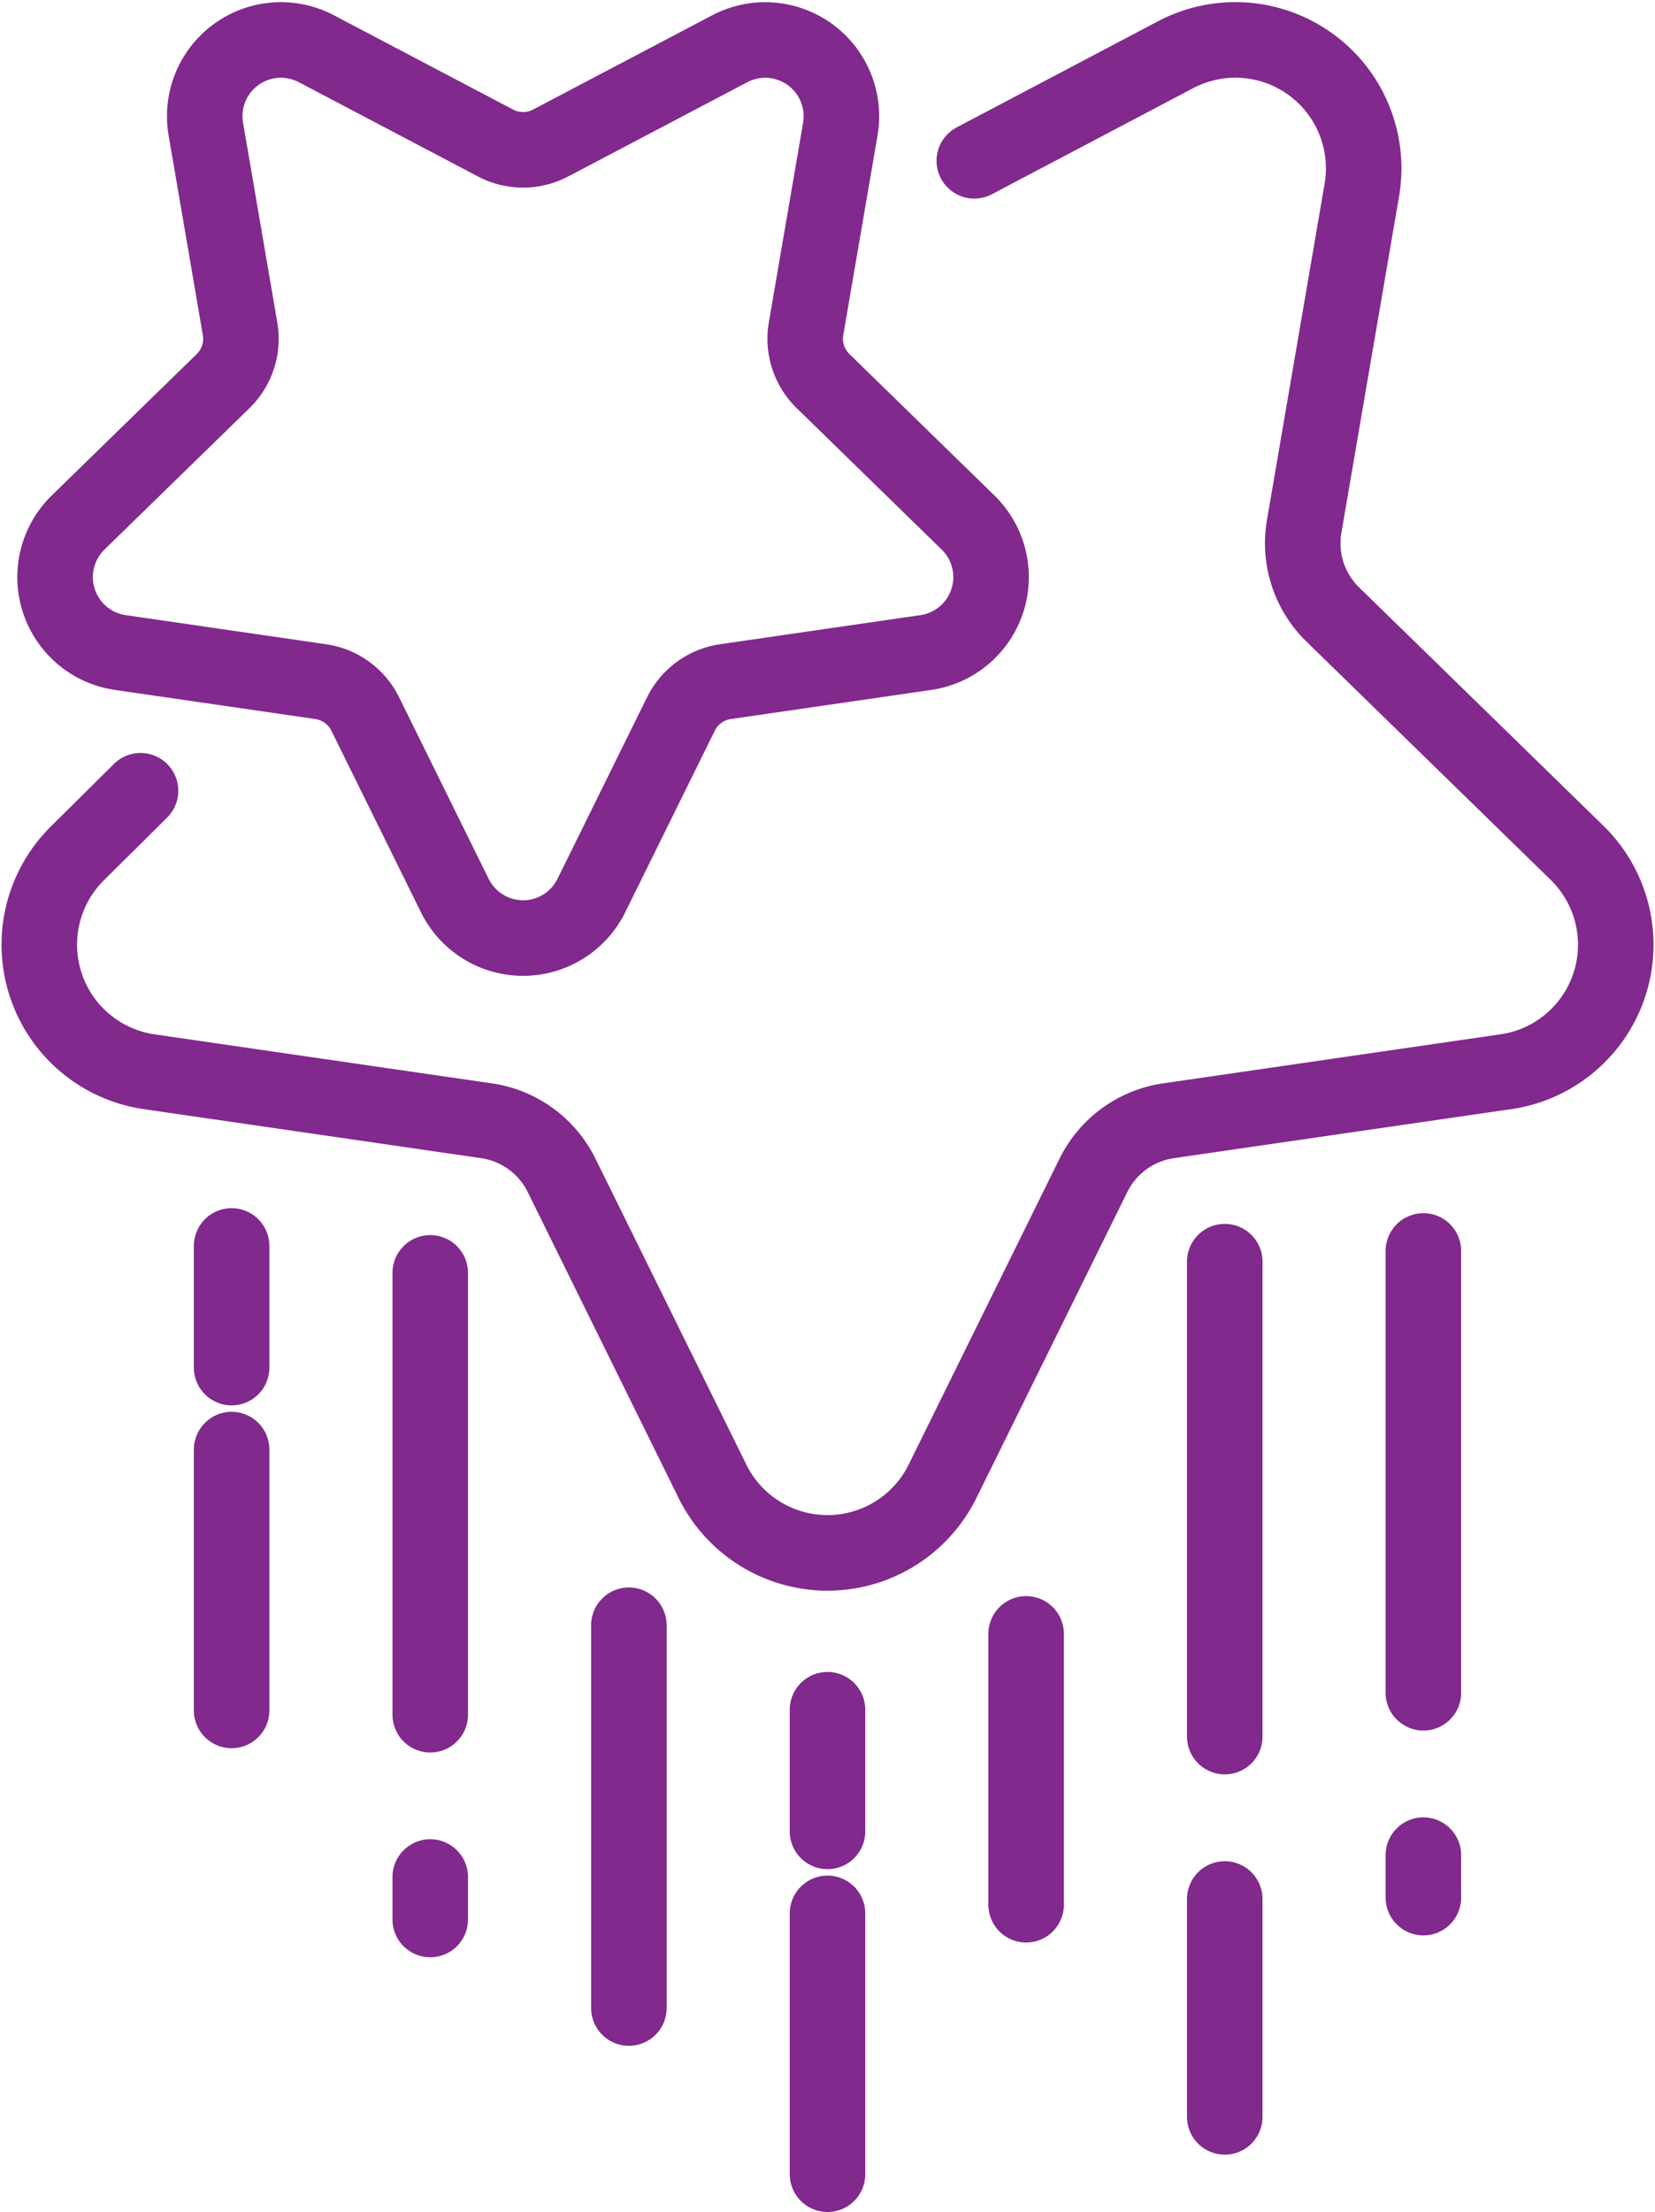
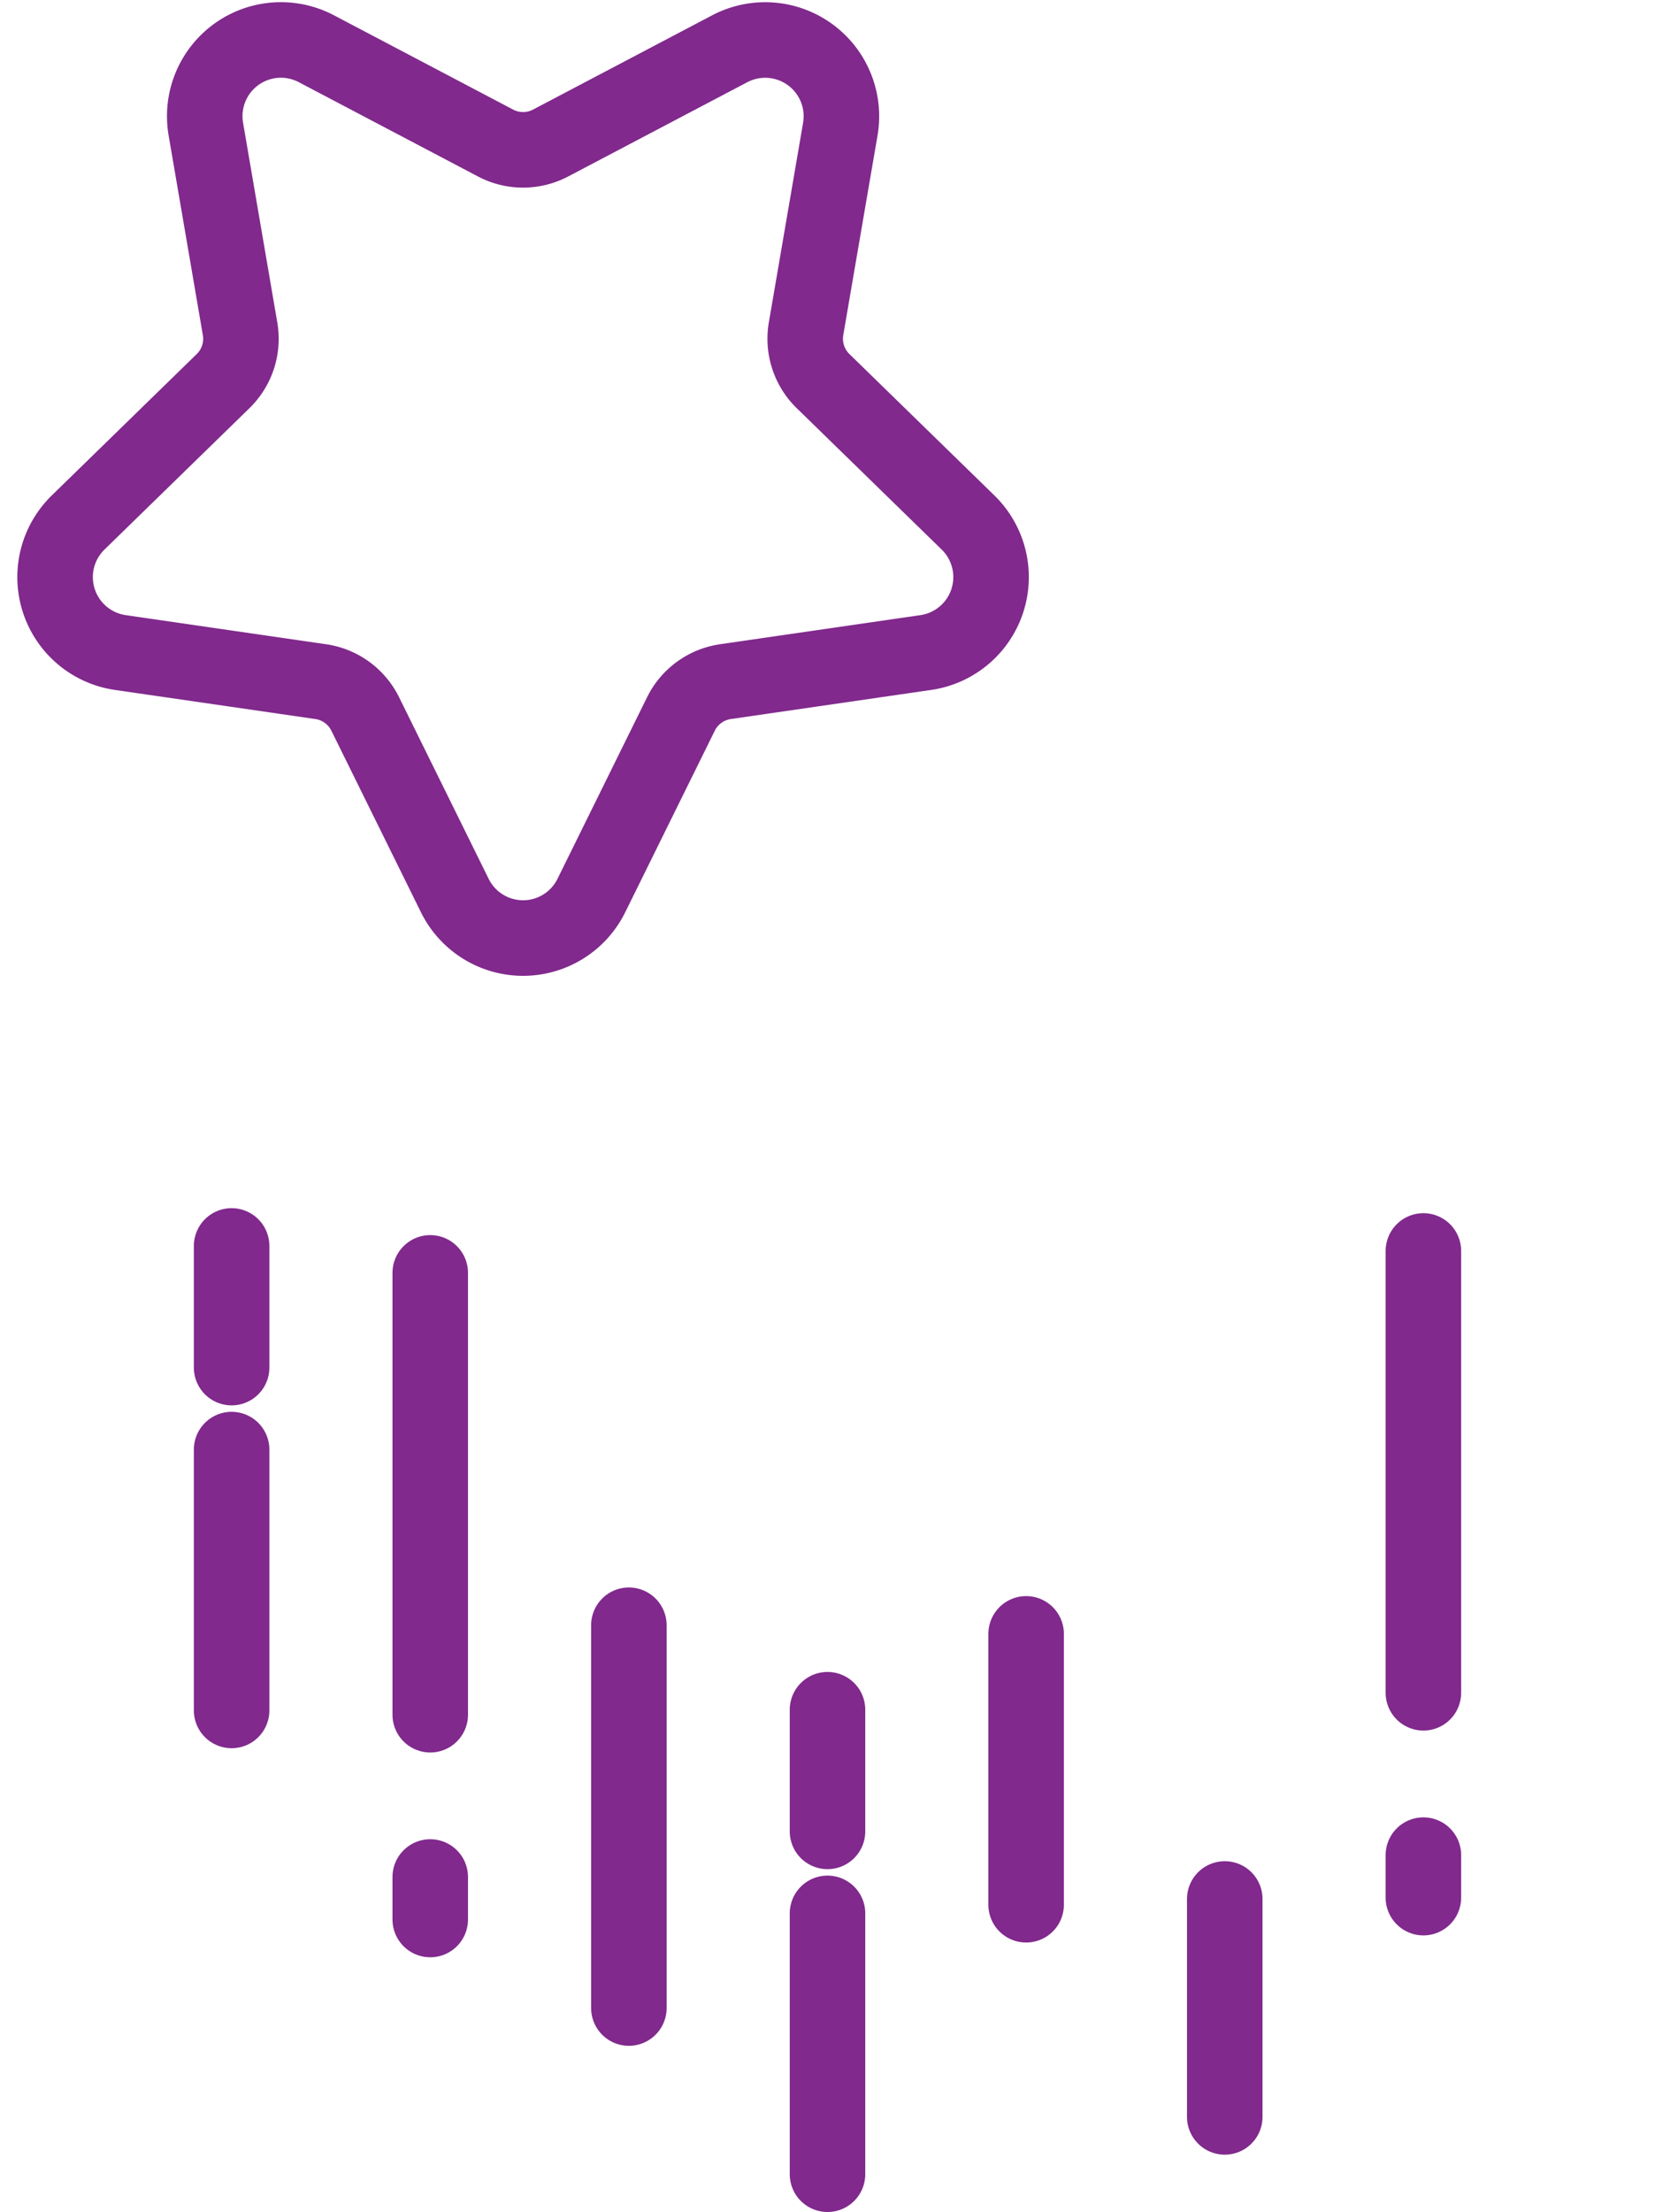
<svg xmlns="http://www.w3.org/2000/svg" width="36.028" height="48.119" viewBox="0 0 36.028 48.119">
  <g id="Attraction" transform="translate(-2120.73 -717.789)">
    <g id="Group_519" data-name="Group 519">
-       <path id="Path_2829" data-name="Path 2829" d="M2141.94,721.287l4.384-2.309a2.793,2.793,0,0,1,4.052,2.944l-1.255,7.318a2.163,2.163,0,0,0,.623,1.917l5.316,5.183a2.792,2.792,0,0,1-1.547,4.763l-7.348,1.067a2.17,2.17,0,0,0-1.631,1.185l-3.286,6.658a2.792,2.792,0,0,1-5.008,0l-3.286-6.658a2.167,2.167,0,0,0-1.631-1.185l-7.347-1.067a2.793,2.793,0,0,1-1.548-4.763l1.361-1.349" fill="none" stroke="#81298d" stroke-linecap="round" stroke-linejoin="round" stroke-width="1.644" />
      <path id="Path_2830" data-name="Path 2830" d="M2130.63,737.269l-1.951-3.952a1.285,1.285,0,0,0-.968-.7l-4.362-.633a1.658,1.658,0,0,1-.919-2.828l3.157-3.077a1.284,1.284,0,0,0,.369-1.138l-.745-4.344a1.658,1.658,0,0,1,2.406-1.748l3.9,2.051a1.286,1.286,0,0,0,1.2,0l3.9-2.051a1.659,1.659,0,0,1,2.406,1.748l-.746,4.344a1.288,1.288,0,0,0,.37,1.138l3.157,3.077a1.658,1.658,0,0,1-.919,2.828l-4.362.633a1.285,1.285,0,0,0-.968.7l-1.951,3.952A1.657,1.657,0,0,1,2130.63,737.269Z" fill="none" stroke="#81298d" stroke-linecap="round" stroke-linejoin="round" stroke-width="1.644" />
-       <line id="Line_86" data-name="Line 86" y2="10.331" transform="translate(2147.392 745.235)" fill="none" stroke="#81298d" stroke-linecap="round" stroke-linejoin="round" stroke-width="1.644" />
      <line id="Line_87" data-name="Line 87" y1="8.327" transform="translate(2134.42 753.144)" fill="none" stroke="#81298d" stroke-linecap="round" stroke-linejoin="round" stroke-width="1.644" />
      <line id="Line_88" data-name="Line 88" y1="2.646" transform="translate(2138.744 754.982)" fill="none" stroke="#81298d" stroke-linecap="round" stroke-linejoin="round" stroke-width="1.644" />
      <line id="Line_89" data-name="Line 89" y1="5.892" transform="translate(2143.068 753.332)" fill="none" stroke="#81298d" stroke-linecap="round" stroke-linejoin="round" stroke-width="1.644" />
      <line id="Line_90" data-name="Line 90" y1="5.674" transform="translate(2138.744 759.412)" fill="none" stroke="#81298d" stroke-linecap="round" stroke-linejoin="round" stroke-width="1.644" />
      <line id="Line_91" data-name="Line 91" y2="4.74" transform="translate(2147.392 759.099)" fill="none" stroke="#81298d" stroke-linecap="round" stroke-linejoin="round" stroke-width="1.644" />
      <line id="Line_92" data-name="Line 92" y2="9.611" transform="translate(2130.096 745.479)" fill="none" stroke="#81298d" stroke-linecap="round" stroke-linejoin="round" stroke-width="1.644" />
      <line id="Line_93" data-name="Line 93" y2="0.924" transform="translate(2130.096 758.621)" fill="none" stroke="#81298d" stroke-linecap="round" stroke-linejoin="round" stroke-width="1.644" />
      <line id="Line_94" data-name="Line 94" y2="9.611" transform="translate(2151.716 745.002)" fill="none" stroke="#81298d" stroke-linecap="round" stroke-linejoin="round" stroke-width="1.644" />
      <line id="Line_95" data-name="Line 95" y2="0.924" transform="translate(2151.716 758.145)" fill="none" stroke="#81298d" stroke-linecap="round" stroke-linejoin="round" stroke-width="1.644" />
      <line id="Line_96" data-name="Line 96" y1="2.646" transform="translate(2125.772 744.893)" fill="none" stroke="#81298d" stroke-linecap="round" stroke-linejoin="round" stroke-width="1.644" />
      <line id="Line_97" data-name="Line 97" y1="5.674" transform="translate(2125.772 749.323)" fill="none" stroke="#81298d" stroke-linecap="round" stroke-linejoin="round" stroke-width="1.644" />
    </g>
  </g>
</svg>